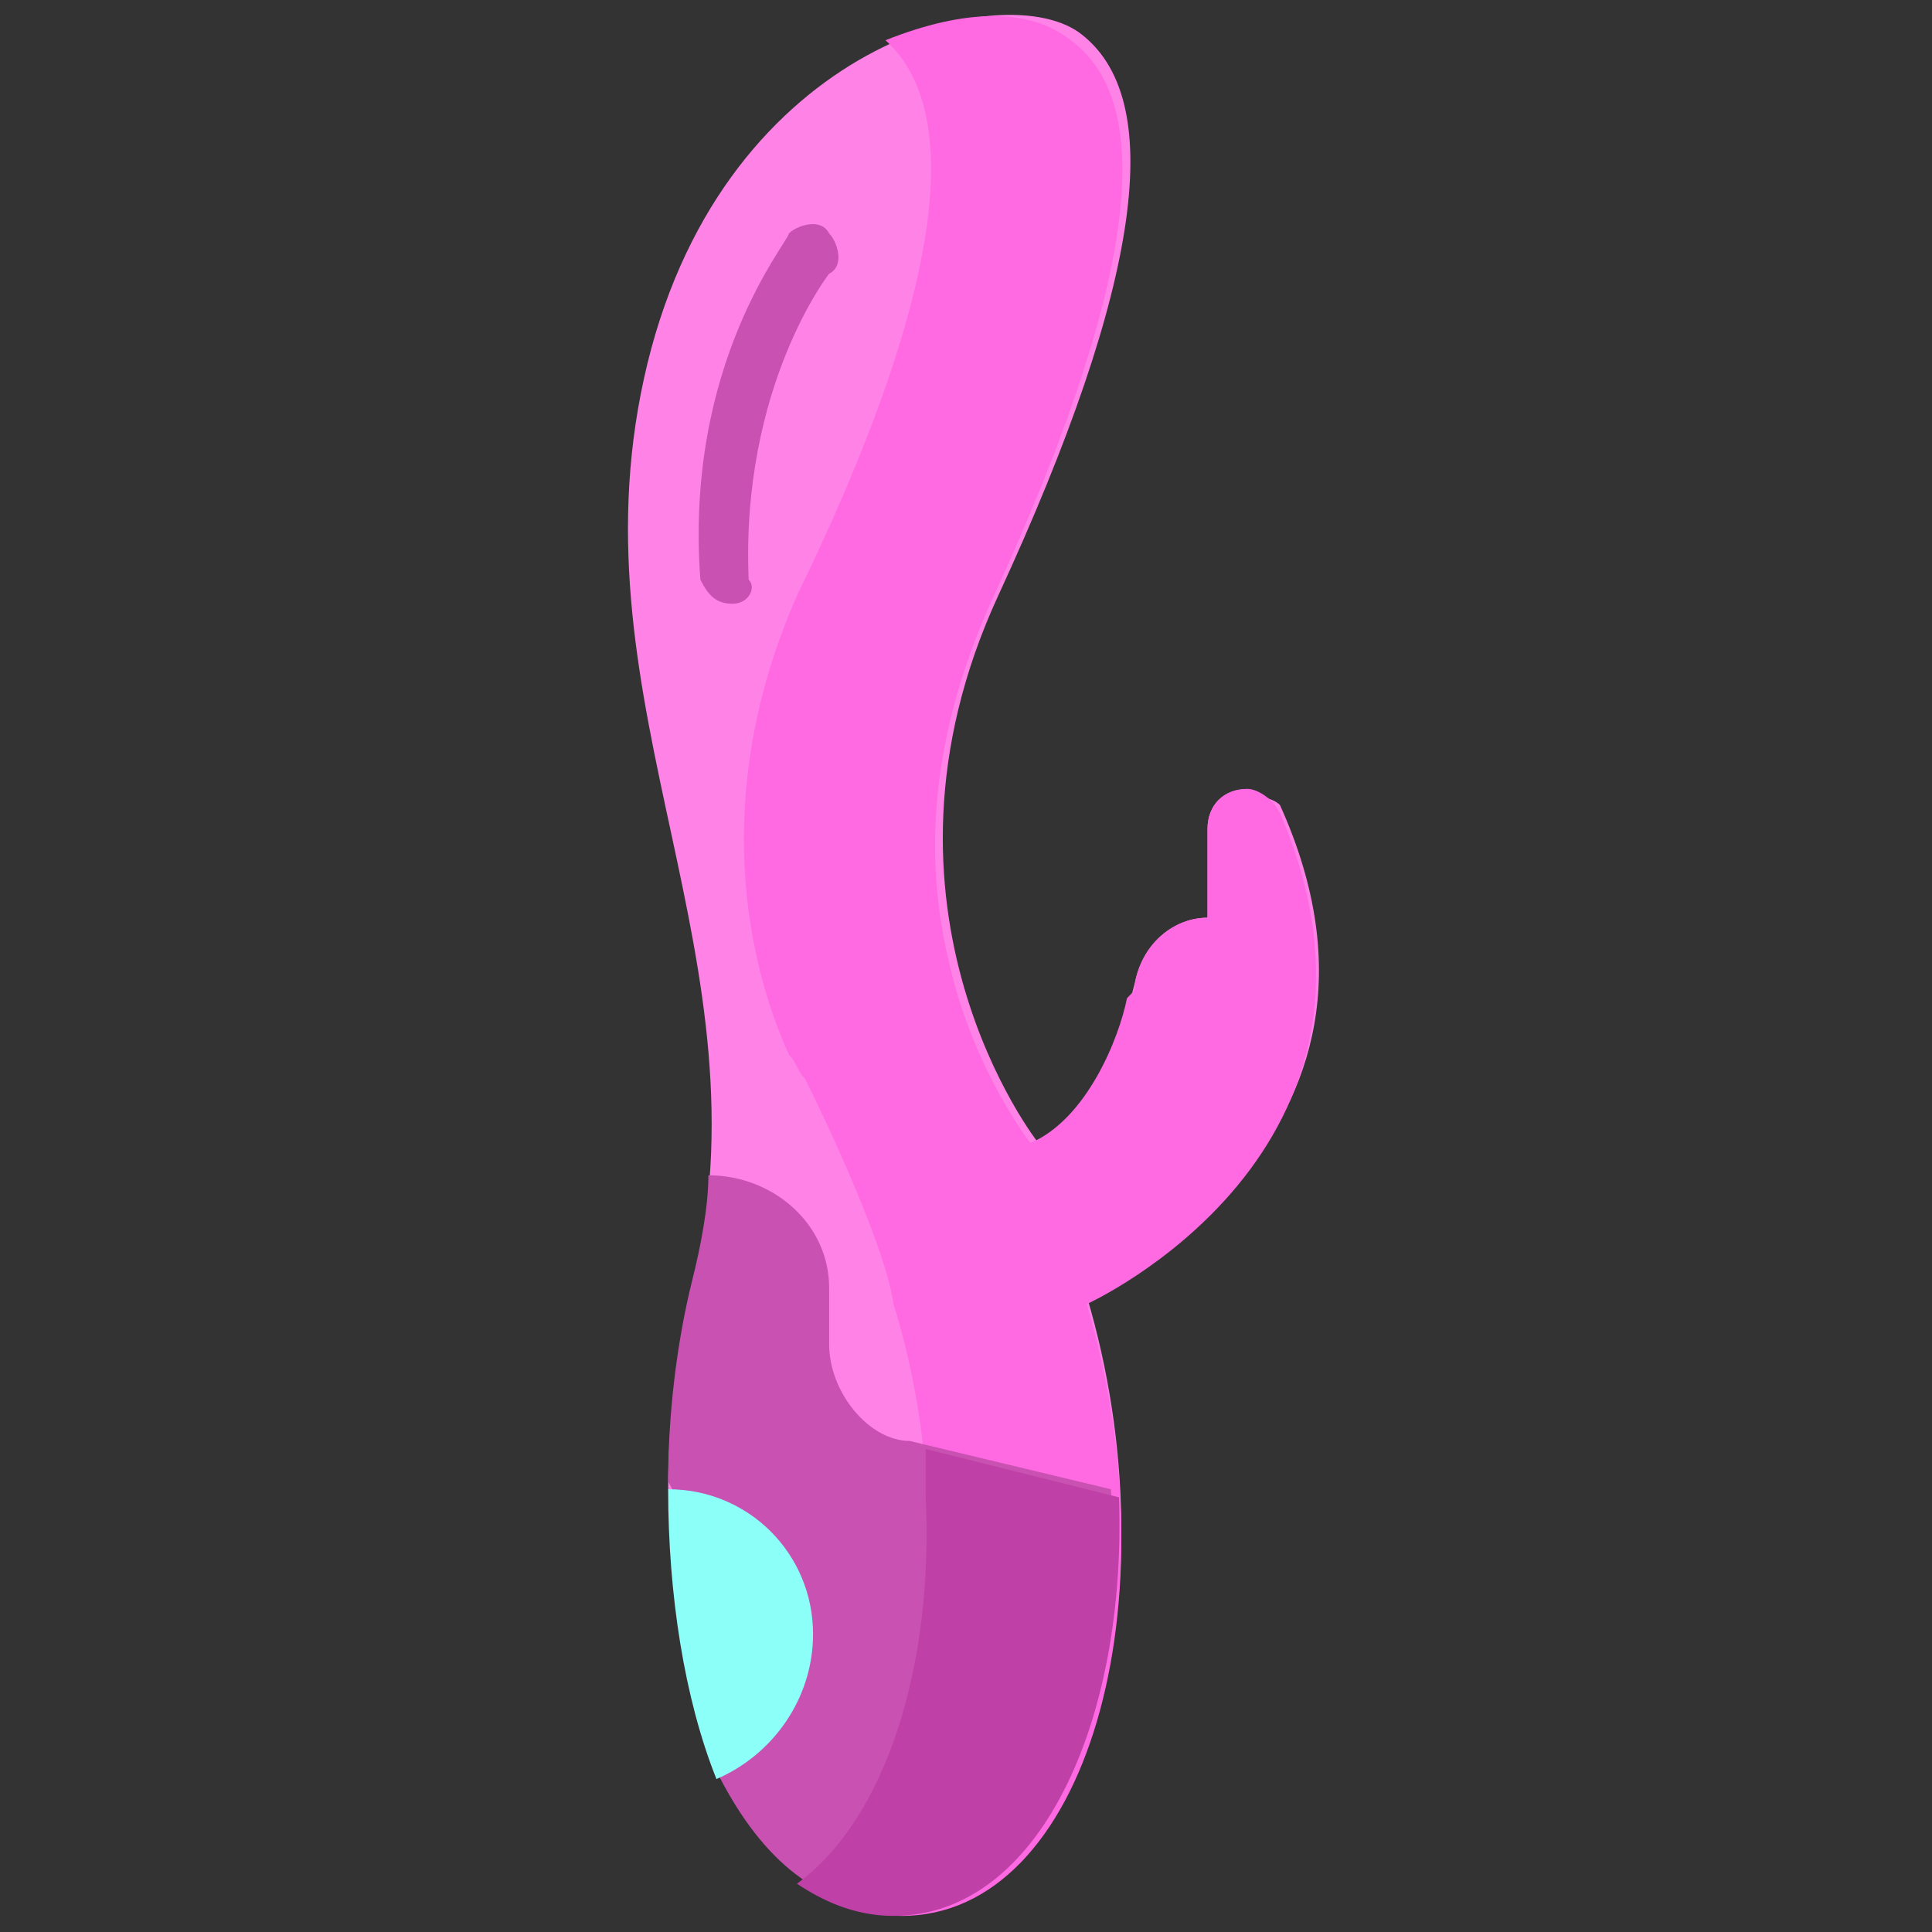
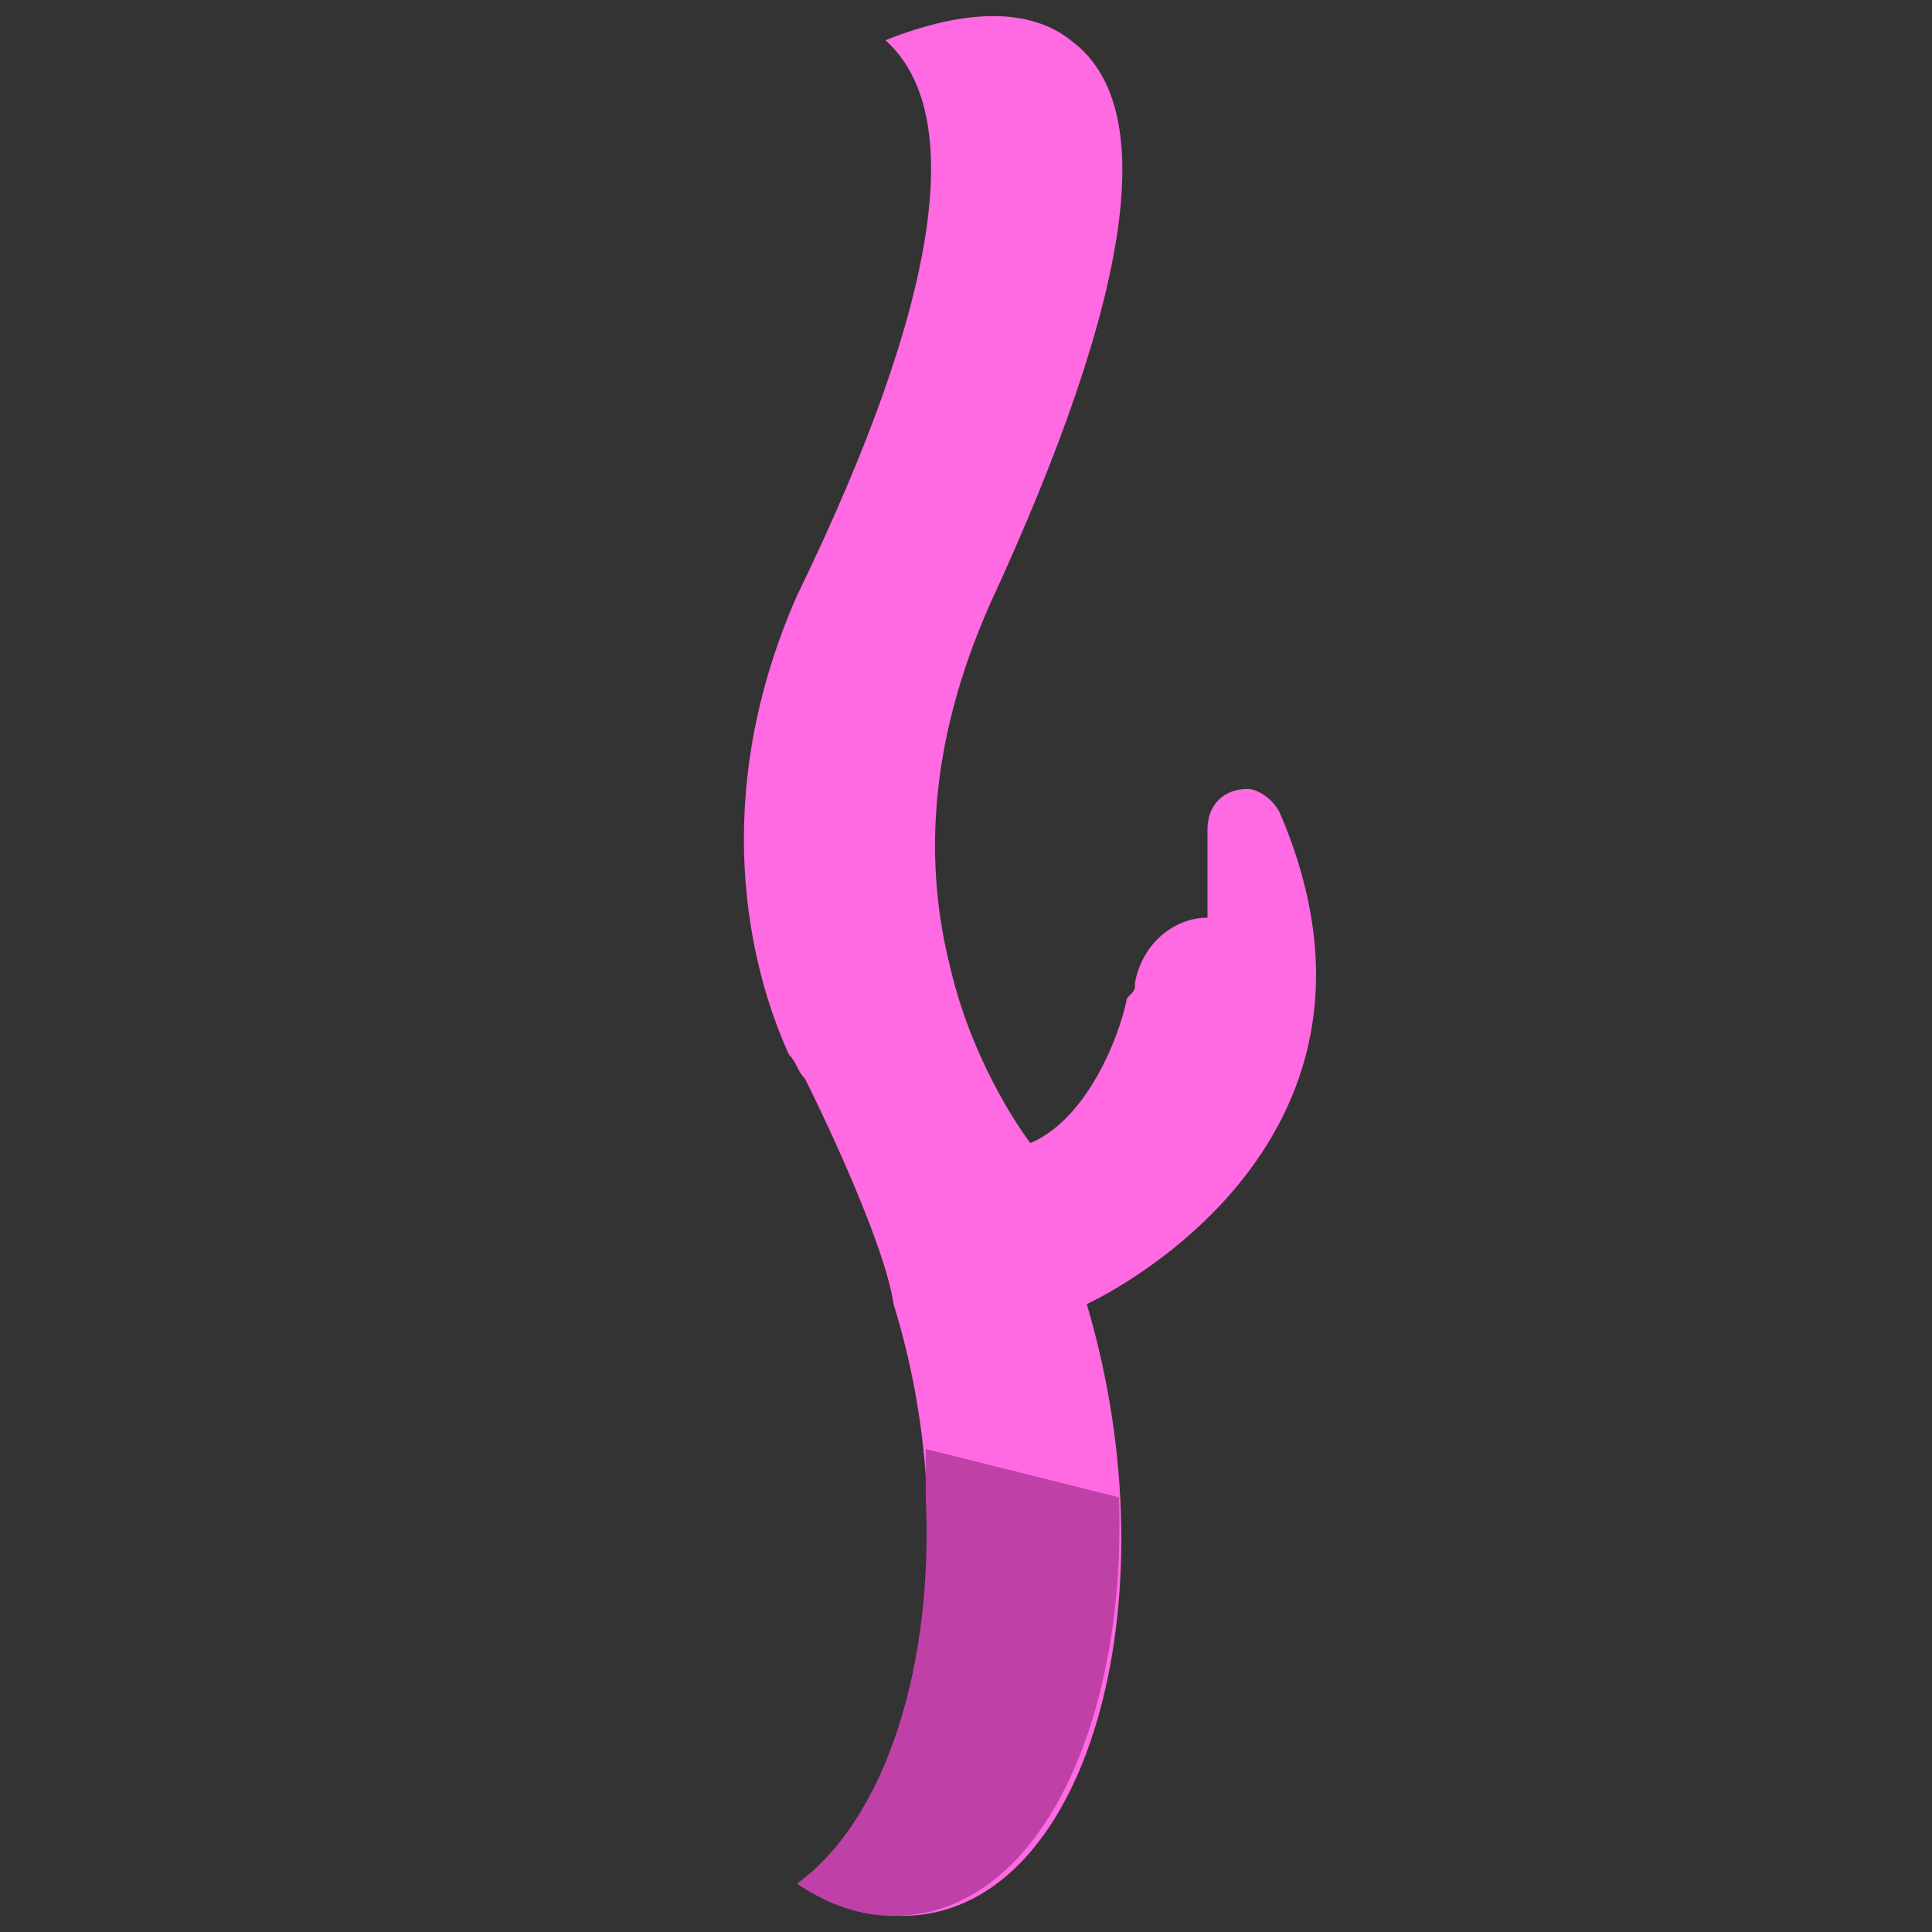
<svg xmlns="http://www.w3.org/2000/svg" version="1.1" id="Layer_1" x="0px" y="0px" viewBox="0 0 24 24" style="enable-background:new 0 0 24 24;" xml:space="preserve">
  <rect x="0" y="0" width="24" height="24" fill="#333333" stroke="none" />
  <style type="text/css"> .st0{fill:#FF82E7;} .st1{fill:#FF69E2;} .st2{fill:#C951B2;} .st3{fill:#BF41A7;} .st4{fill:#8CFFF9;} </style>
  <g>
    <g>
      <g>
-         <path class="st0" d="M15.5,9.8c-0.3,0-0.5,0.2-0.5,0.5c0,0.4,0,0.9,0,1.1c-0.4,0-0.8,0.3-0.9,0.8c-0.2,0.8-0.6,1.7-1.2,2 c0,0-2.3-2.9-0.5-6.8s2.1-6.2,1-7c-1-0.7-4.5,0.2-5.4,4.3S9.6,11.9,8.6,16c-0.2,0.8-0.3,1.7-0.3,2.5l0.8,1.6L9,22.1 c0.5,1,1.2,1.6,2.2,1.6c2.3,0,3.4-3.9,2.3-7.6c0,0,4.3-1.9,2.4-6.1C15.8,9.9,15.6,9.9,15.5,9.8L15.5,9.8z" />
        <path class="st1" d="M15.9,10.1c-0.1-0.2-0.3-0.3-0.4-0.3c-0.3,0-0.5,0.2-0.5,0.5c0,0.4,0,0.9,0,1.1c-0.4,0-0.8,0.3-0.9,0.8 c0,0.1,0,0.1-0.1,0.2c0,0,0,0,0,0c-0.1,0.5-0.5,1.5-1.2,1.8c0,0-0.7-0.9-1-2.2c-0.3-1.2-0.3-2.7,0.5-4.5c1.8-3.9,2.1-6.2,1-7 C12.8,0.1,12,0.1,11,0.5c1,0.9,0.7,3.2-1.1,6.9C8.8,9.9,9.3,12,9.8,13.1c0.1,0.1,0.1,0.2,0.2,0.3c0.3,0.6,1,2.1,1.1,2.8 c0.9,2.9,0.3,6.1-1.1,7.2c0.3,0.2,0.7,0.4,1.2,0.4c2.3,0,3.4-3.9,2.3-7.6C13.5,16.2,17.7,14.3,15.9,10.1L15.9,10.1z" />
        <g>
-           <path class="st2" d="M10.3,16.7V16c0-0.8-0.7-1.4-1.5-1.4c0,0.4-0.1,0.9-0.2,1.3c-0.2,0.8-0.3,1.7-0.3,2.5l0.9,1.8L8.9,22 c0.5,1,1.2,1.7,2.2,1.7c1.8,0,2.9-2.4,2.7-5.2l-2.5-0.6C10.8,17.9,10.3,17.3,10.3,16.7L10.3,16.7z" />
-         </g>
+           </g>
        <g>
          <path class="st3" d="M13.9,18.6l-2.4-0.6l0,0.6c0.1,2.1-0.5,4-1.6,4.8c0.3,0.2,0.7,0.4,1.2,0.4C12.9,23.8,14,21.4,13.9,18.6z" />
        </g>
      </g>
-       <path class="st2" d="M9.1,7.5c-0.2,0-0.3-0.1-0.4-0.3C8.5,4.5,9.8,3,9.8,2.9c0.1-0.1,0.4-0.2,0.5,0c0.1,0.1,0.2,0.4,0,0.5 c0,0-1.1,1.4-1,3.8C9.4,7.3,9.3,7.5,9.1,7.5C9.1,7.5,9.1,7.5,9.1,7.5L9.1,7.5z" />
    </g>
    <g>
-       <path class="st4" d="M10.1,20.3c0-1-0.8-1.8-1.8-1.8c0,1.3,0.2,2.6,0.6,3.6C9.6,21.8,10.1,21.1,10.1,20.3L10.1,20.3z" />
-     </g>
+       </g>
  </g>
</svg>